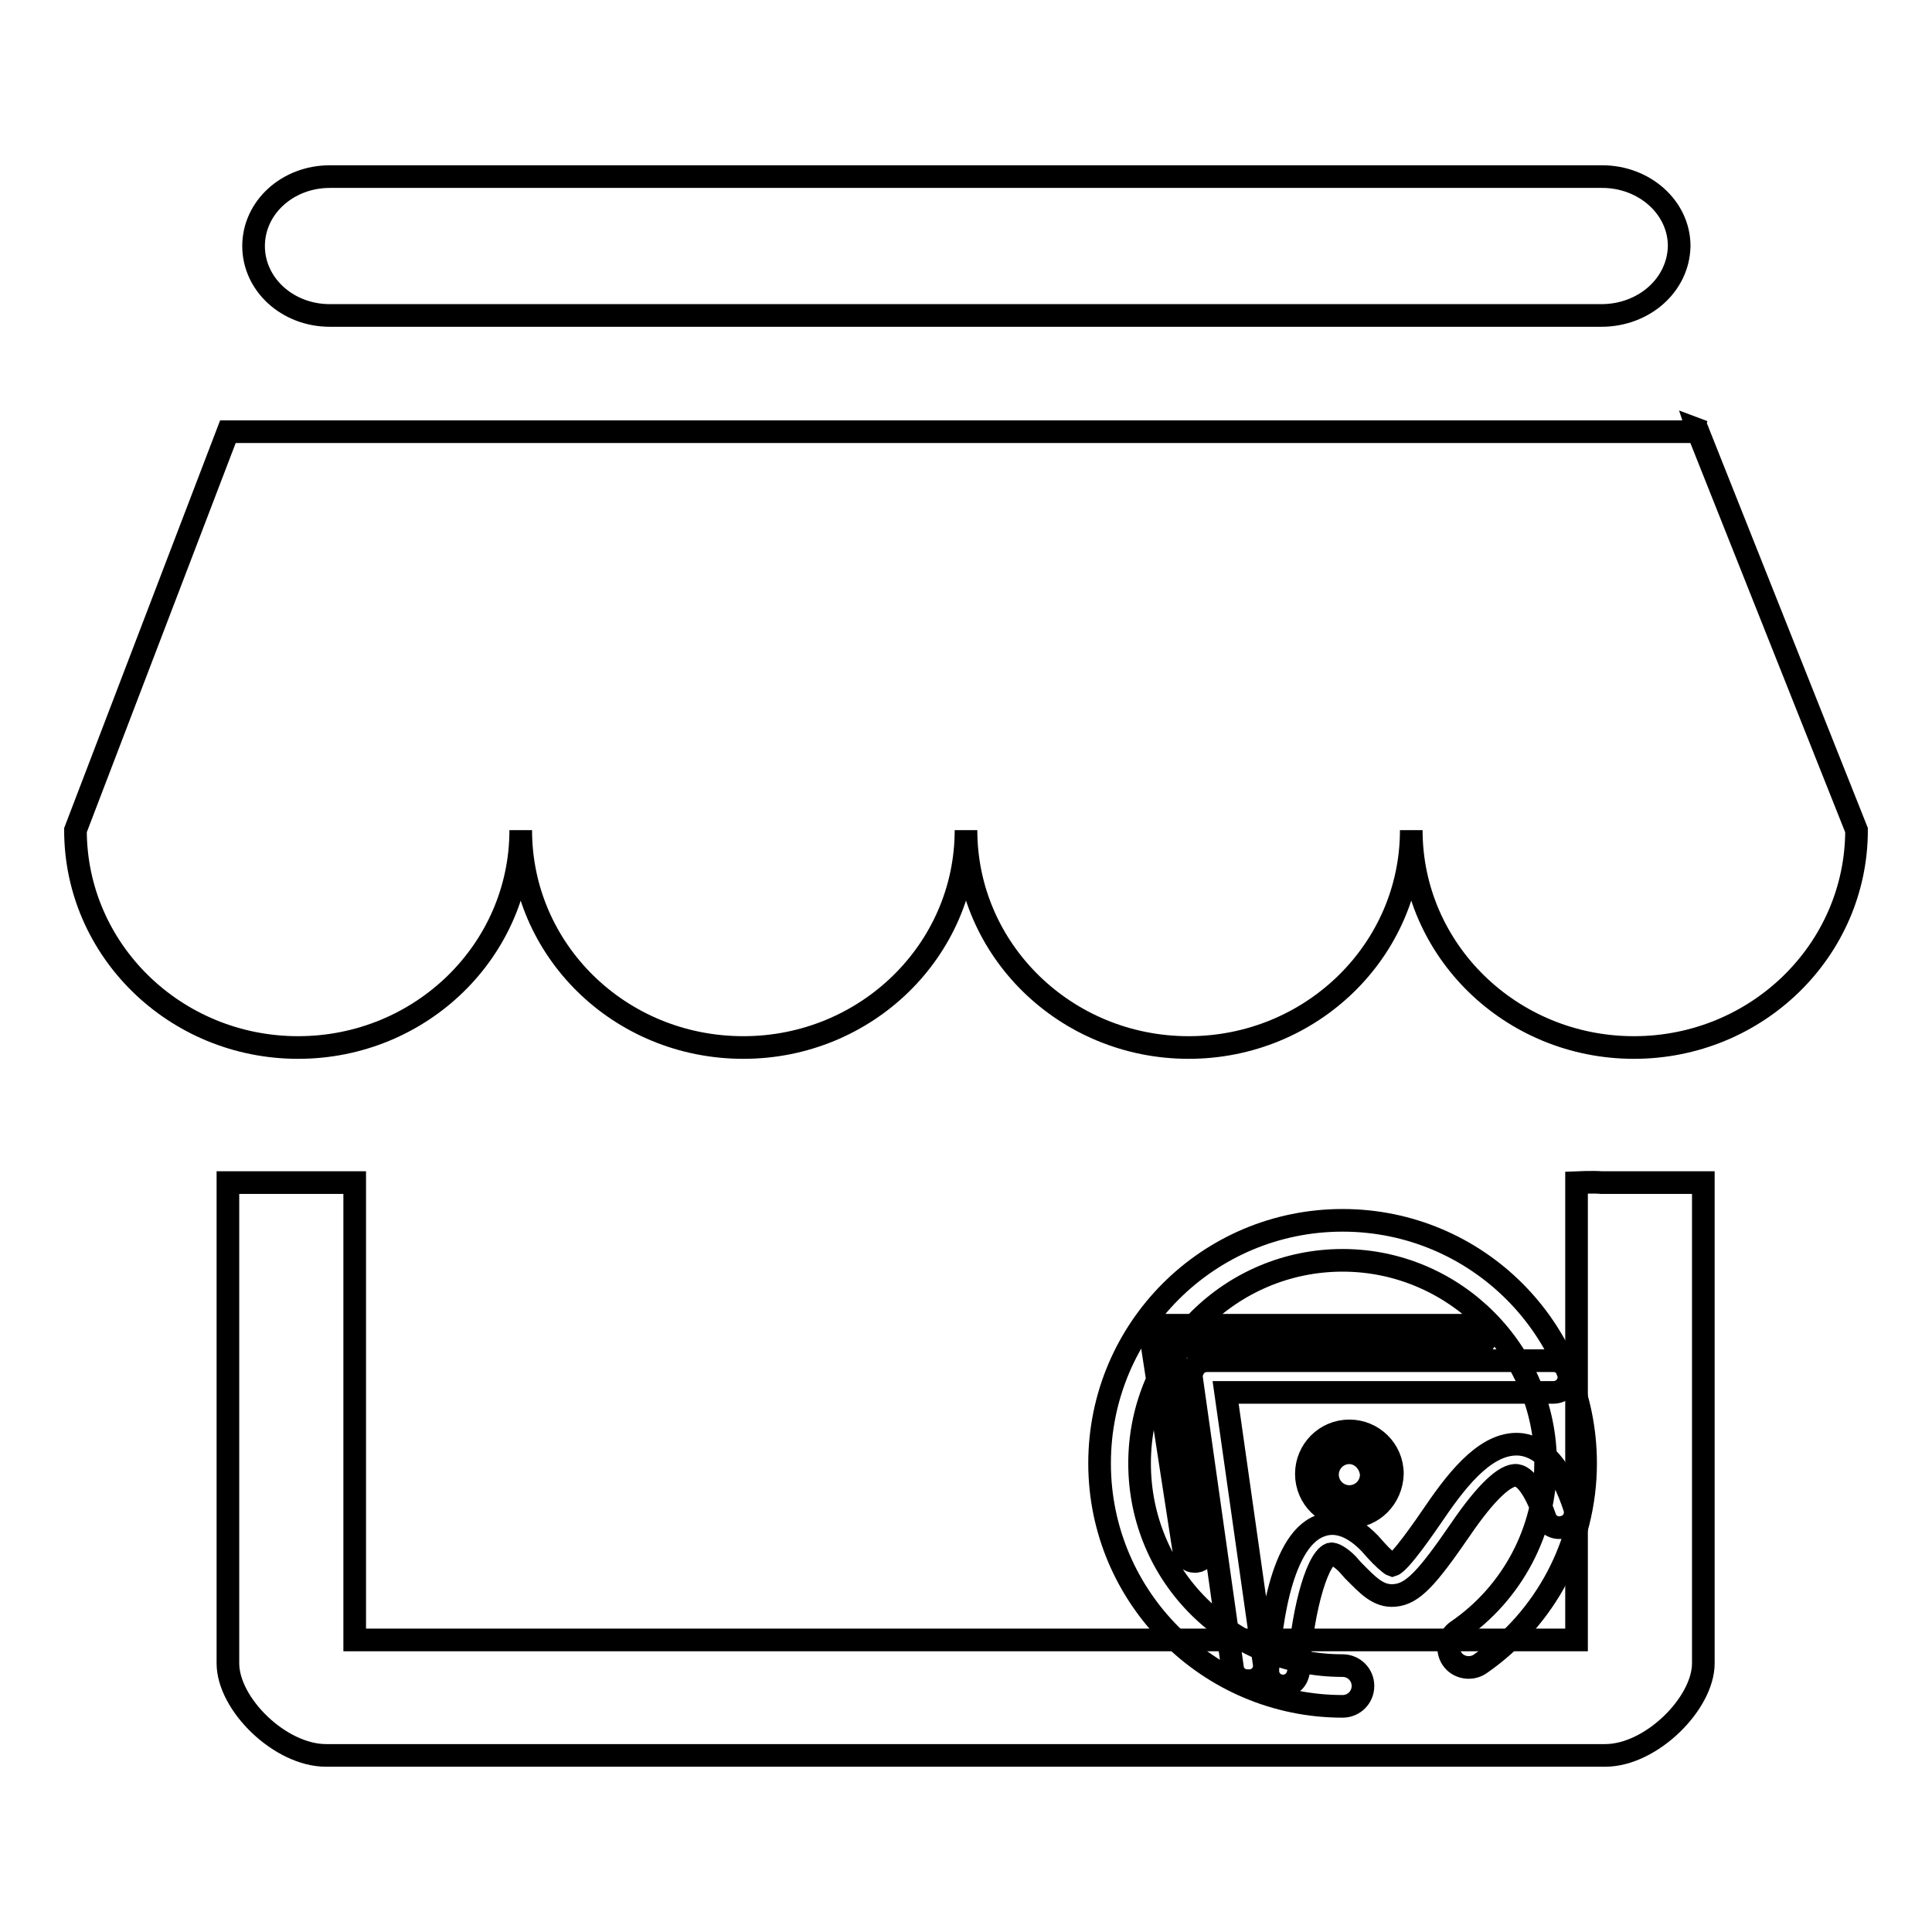
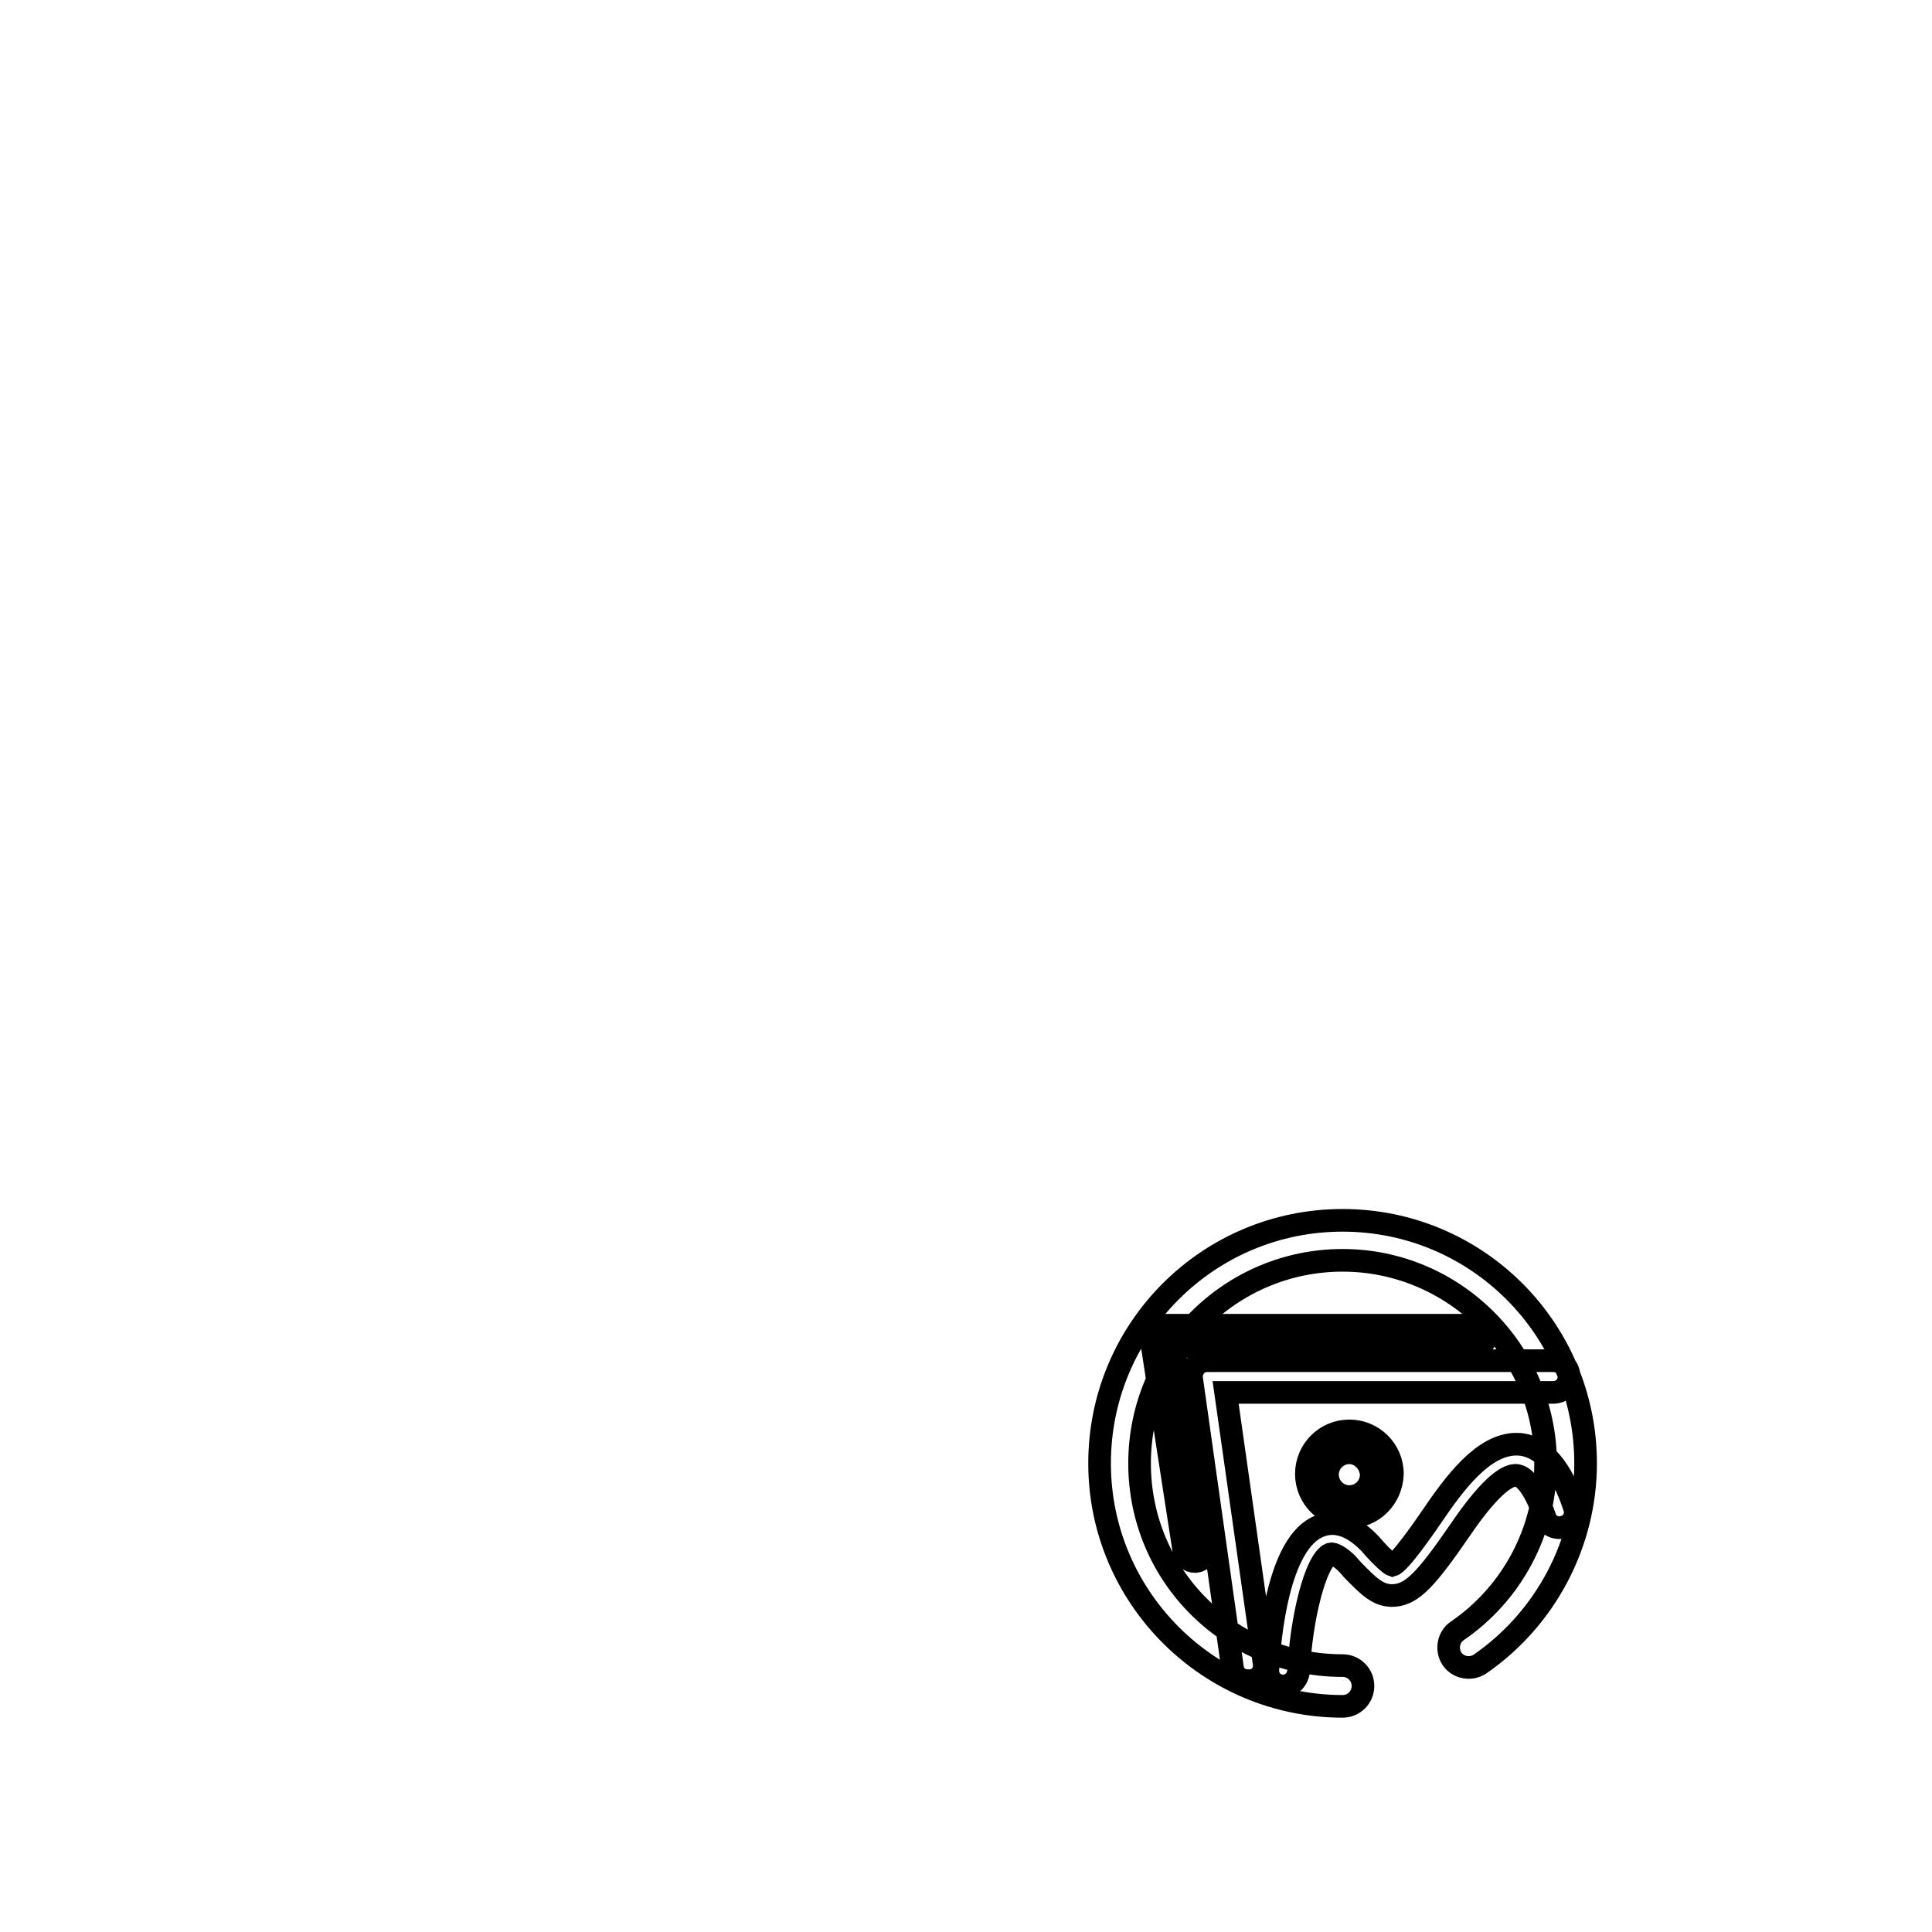
<svg xmlns="http://www.w3.org/2000/svg" version="1.1" x="0px" y="0px" viewBox="0 0 256 256" enable-background="new 0 0 256 256" xml:space="preserve">
  <g>
    <g>
-       <path stroke-width="3" fill-opacity="0" stroke="#000000" d="M216.5,138.8c-16.3,0-29.5-12.9-29.5-28.8c0,15.9-13.2,28.8-29.5,28.8S128,125.9,128,110c0,15.9-13.2,28.8-29.5,28.8C82.1,138.8,69,125.9,69,110c0,15.9-13.2,28.8-29.5,28.8C23.2,138.8,10,125.9,10,110l20.2-52.8H225l21,52.8C246,125.9,232.8,138.8,216.5,138.8L216.5,138.8L216.5,138.8L216.5,138.8z M224.9,56.9l0.8,0.3H225L224.9,56.9L224.9,56.9z M212.2,41.8H43.7c-5.6,0-10.1-4.1-10.1-9.2c0-5.1,4.5-9.2,10.1-9.2h168.6c5.6,0,10.2,4.1,10.2,9.2C222.4,37.8,217.8,41.8,212.2,41.8L212.2,41.8L212.2,41.8L212.2,41.8z M47,156.7v60.6h161.9v-60.6c0,0,2.3-0.1,3.3,0h13.5v63.7c0,5.3-6.9,12.2-13,12.2H43.2c-6.1,0-13-6.8-13-12.2v-63.7H47L47,156.7z" />
      <path stroke-width="3" fill-opacity="0" stroke="#000000" d="M170,223.4C170,223.4,169.9,223.4,170,223.4c-1.2,0-2.1-1-2-2.2c0.2-3.9,1.3-16.9,6.9-19c1.5-0.6,3.8-0.6,6.6,2.3l0.8,0.9c0.8,0.9,1.9,1.9,2.2,2c1-0.3,4.3-5.1,5.6-7c3.4-5,7.2-9.5,11.5-9c2.9,0.4,5.3,3.1,7,8.3c0.4,1.1-0.2,2.3-1.3,2.6c-1.1,0.4-2.3-0.2-2.6-1.3c-1.7-4.8-3.1-5.4-3.7-5.5c-1.5-0.2-4.1,2.2-7.5,7.2c-4.4,6.4-6.3,8.5-8.7,8.7c-2.2,0.2-3.6-1.4-5.5-3.3l-0.8-0.9c-0.9-0.9-1.8-1.4-2.2-1.3c-2,0.8-3.9,8.7-4.2,15.3C172,222.6,171.1,223.4,170,223.4L170,223.4z M178.8,201c-3.1,0-5.7-2.5-5.7-5.7c0-3.1,2.5-5.7,5.7-5.7c3.1,0,5.7,2.5,5.7,5.7C184.4,198.5,181.9,201,178.8,201L178.8,201z M178.8,192.5c-1.6,0-2.9,1.3-2.9,2.9c0,1.6,1.3,2.9,2.9,2.9c1.6,0,2.9-1.3,2.9-2.9C181.6,193.8,180.3,192.5,178.8,192.5L178.8,192.5z M177.9,226.1c-17.7,0-32.2-14.4-32.2-32.2s14.4-32.2,32.2-32.2s32.2,14.4,32.2,32.2c0,10.6-5.3,20.6-14,26.6c-1.2,0.8-2.9,0.5-3.7-0.7c-0.8-1.2-0.5-2.9,0.7-3.7c7.3-5,11.7-13.3,11.7-22.2c0-14.8-12.1-26.9-26.9-26.9c-14.8,0-26.9,12-26.9,26.9s12,26.8,26.9,26.8c1.5,0,2.7,1.2,2.7,2.7C180.6,224.9,179.4,226.1,177.9,226.1L177.9,226.1z M158.3,206.9c-0.7,0-1.3-0.5-1.4-1.2l-4.4-28.5c0-0.4,0-0.8,0.3-1.1c0.3-0.3,0.7-0.5,1.1-0.5h41.6c0.8,0,1.4,0.6,1.4,1.4s-0.6,1.4-1.4,1.4h-40l4.2,26.9c0.1,0.8-0.4,1.5-1.2,1.6C158.4,206.9,158.3,206.9,158.3,206.9L158.3,206.9z M165.3,222.7c-1,0-1.9-0.7-2-1.8l-5.4-38.2c-0.1-0.6,0.1-1.2,0.5-1.7c0.4-0.5,1-0.7,1.6-0.7h45.8c1.2,0,2.1,0.9,2.1,2.1s-0.9,2.1-2.1,2.1h-43.4l5.1,35.9c0.2,1.1-0.6,2.2-1.8,2.3C165.5,222.7,165.4,222.7,165.3,222.7L165.3,222.7z" />
    </g>
  </g>
</svg>